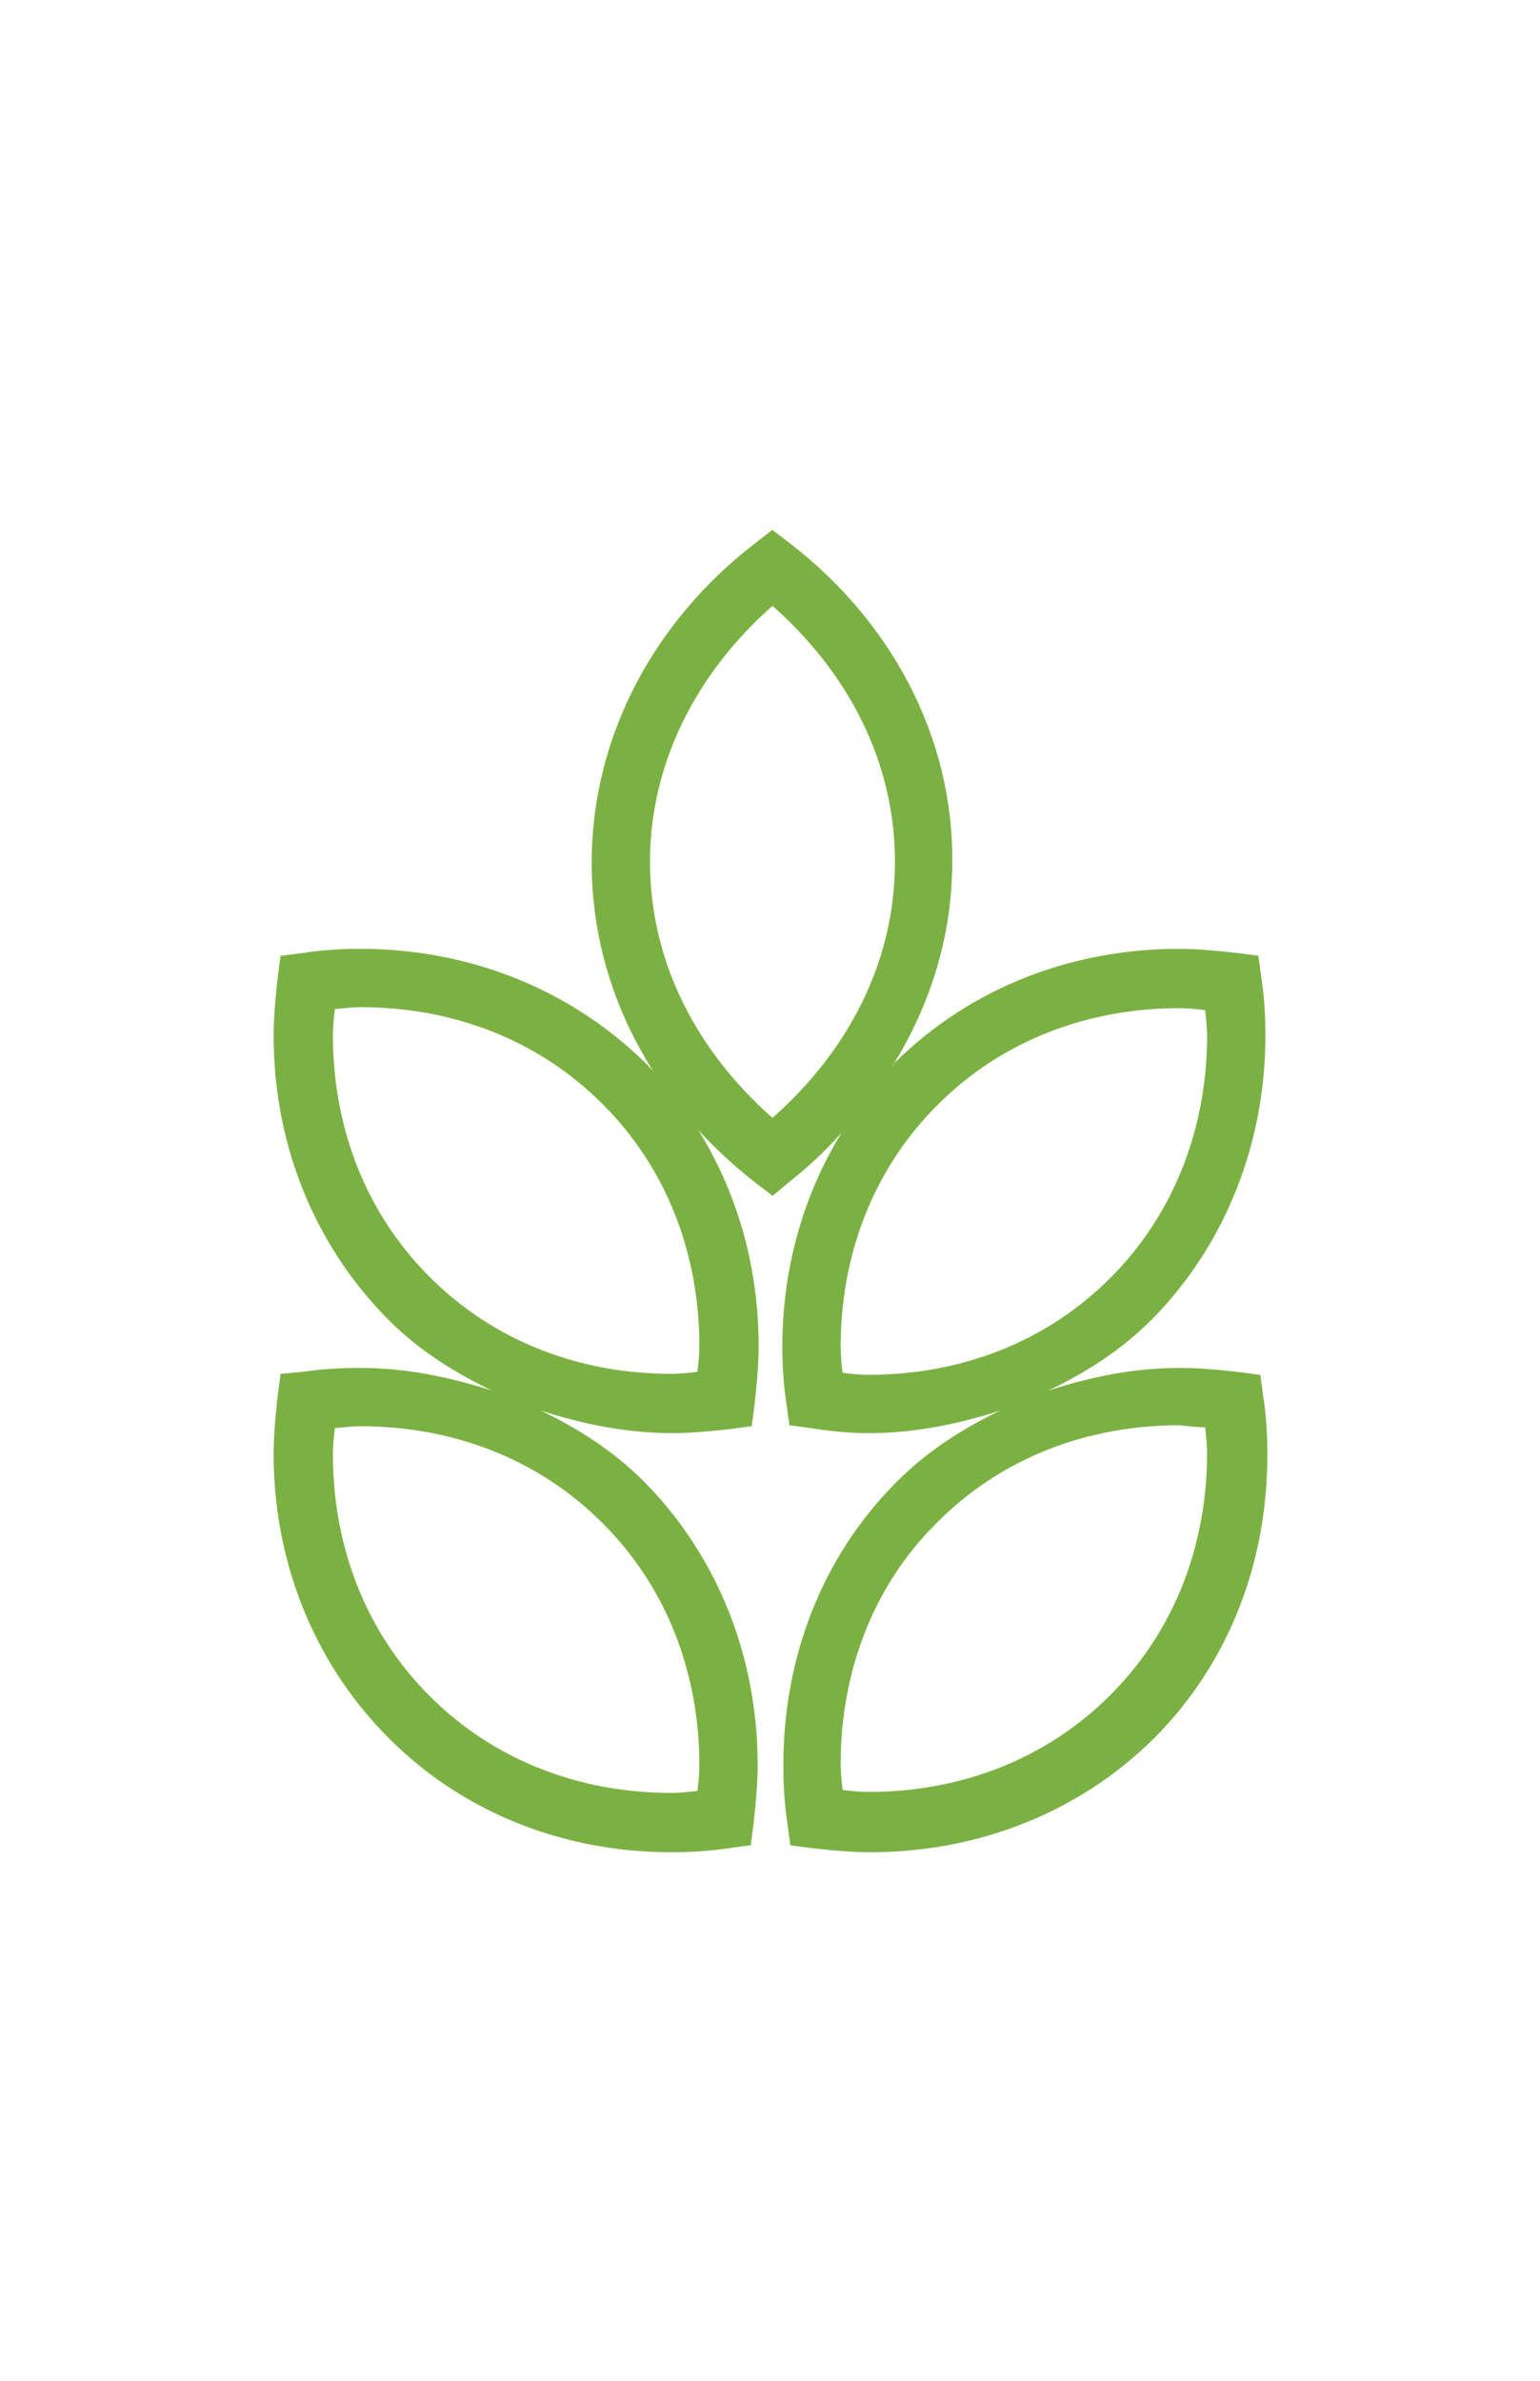
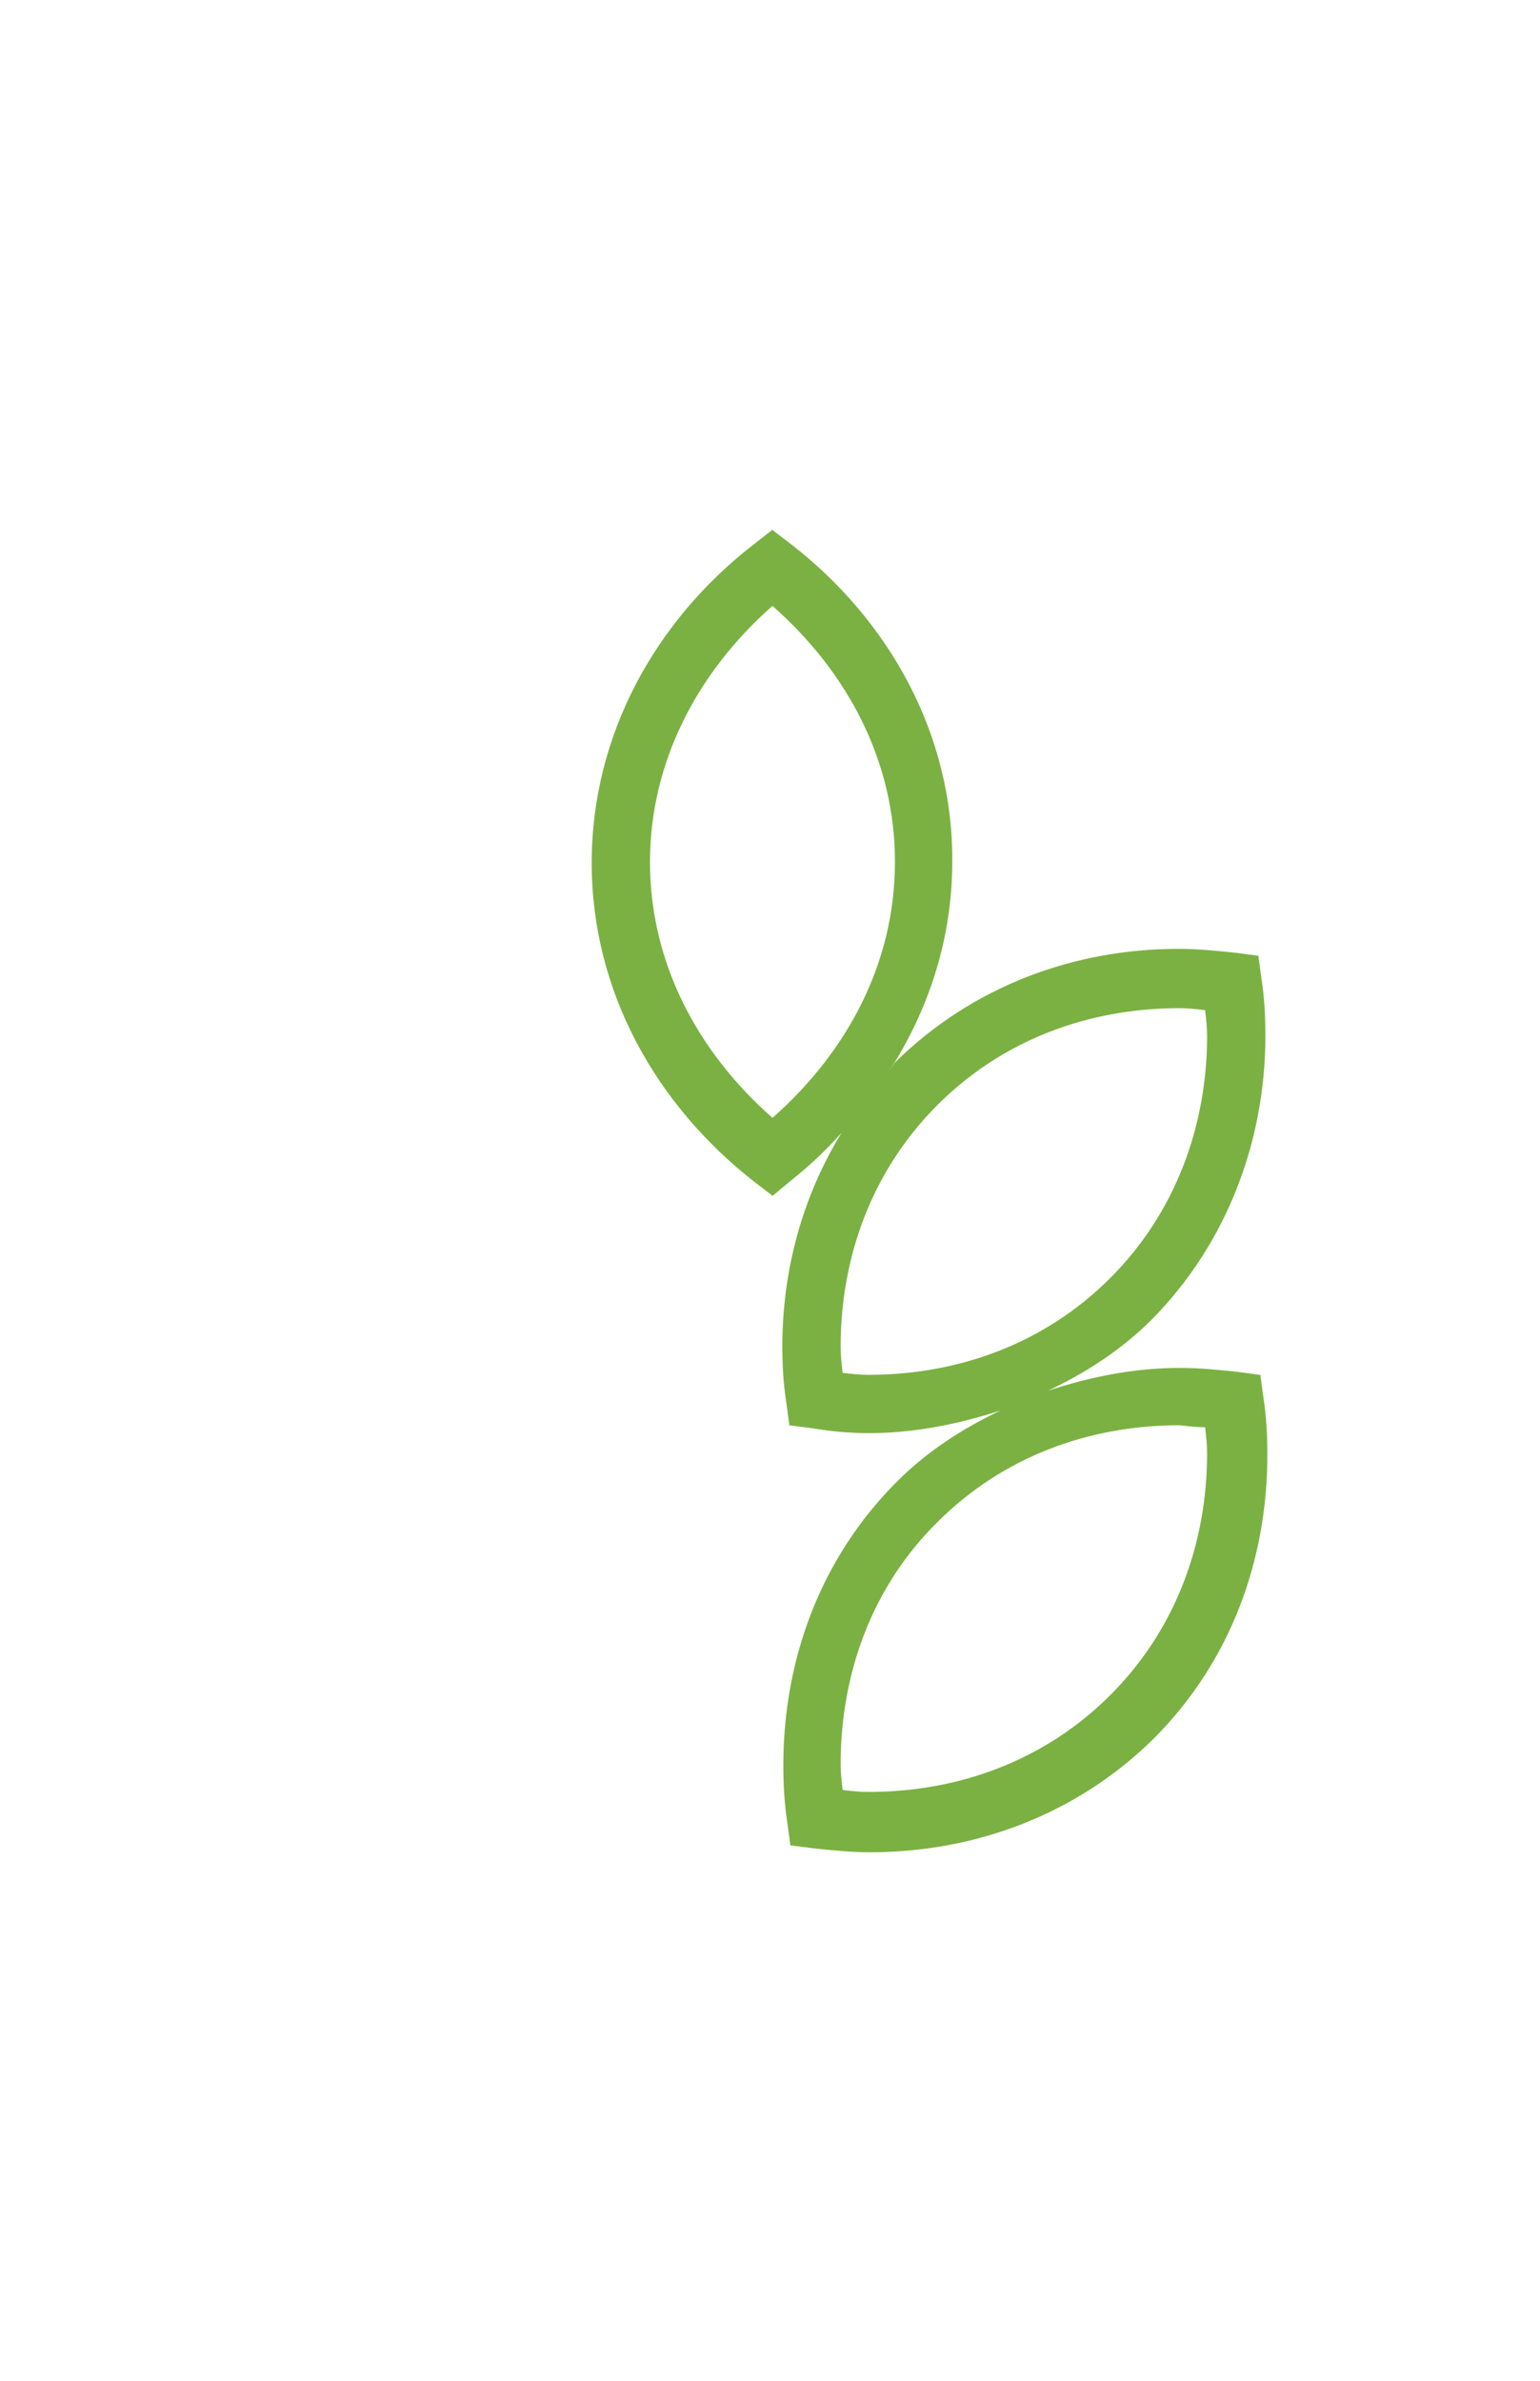
<svg xmlns="http://www.w3.org/2000/svg" version="1.1" id="Слой_1" x="0px" y="0px" viewBox="0 0 15.59 24.09" style="enable-background:new 0 0 15.59 24.09;" xml:space="preserve">
  <style type="text/css">
	.st0{fill:#7BB142;}
</style>
  <g>
-     <path class="st0" d="M7.38,14.46l0.22-0.03l0.01,0l0.03-0.23c0.02-0.19,0.04-0.38,0.04-0.58l0,0c0-1.06-0.38-2.09-1.15-2.87   C5.74,9.98,4.71,9.6,3.65,9.6l0,0v0c0,0,0,0,0,0h0l0,0c-0.19,0-0.38,0.01-0.57,0.04L2.85,9.67l-0.01,0L2.81,9.9   c-0.02,0.19-0.04,0.39-0.04,0.58c0,1.05,0.38,2.08,1.15,2.86l0,0l0.01,0.01l0.01,0.01l0,0c0.31,0.31,0.67,0.53,1.04,0.71   c-0.43-0.14-0.88-0.23-1.33-0.23l-0.01,0c-0.19,0-0.38,0.01-0.58,0.04L2.85,13.9l-0.01,0l-0.03,0.23   c-0.02,0.19-0.04,0.39-0.04,0.58c0,1.05,0.38,2.08,1.15,2.86l0,0l0.01,0.01l0.01,0.01l0,0c0.77,0.77,1.8,1.15,2.85,1.15l0,0l0,0h0   c0.19,0,0.38-0.01,0.58-0.04l0.22-0.03l0.01,0l0.03-0.23c0.02-0.19,0.04-0.39,0.04-0.58l0,0c0-1.06-0.38-2.09-1.15-2.87   c-0.31-0.31-0.67-0.54-1.05-0.72c0.43,0.14,0.88,0.23,1.34,0.23C6.99,14.5,7.19,14.48,7.38,14.46z M3.39,10.21   c0.09-0.01,0.18-0.02,0.26-0.02c0.92,0,1.79,0.32,2.45,0.98c0.66,0.66,0.98,1.53,0.98,2.45c0,0.09-0.01,0.17-0.02,0.26   c-0.09,0.01-0.18,0.02-0.26,0.02c-0.92,0-1.79-0.32-2.45-0.98c-0.66-0.66-0.98-1.53-0.98-2.45C3.37,10.39,3.38,10.3,3.39,10.21z    M7.06,18.12c-0.09,0.01-0.18,0.02-0.26,0.02c-0.92,0-1.79-0.32-2.45-0.98c-0.66-0.66-0.98-1.53-0.98-2.45   c0-0.09,0.01-0.17,0.02-0.26c0.09-0.01,0.18-0.02,0.26-0.02c0.92,0,1.79,0.32,2.45,0.98c0.66,0.66,0.98,1.53,0.98,2.45   C7.08,17.95,7.07,18.04,7.06,18.12z" />
    <path class="st0" d="M12.81,10.48L12.81,10.48c0-0.2-0.01-0.39-0.04-0.58l-0.03-0.22l0-0.01l-0.23-0.03   c-0.19-0.02-0.38-0.04-0.58-0.04l0,0c-1.06,0-2.09,0.38-2.87,1.15L9,10.84c0.4-0.62,0.64-1.34,0.64-2.12C9.65,7.43,9,6.27,8,5.5   L7.83,5.37L7.82,5.36L7.64,5.5c-1,0.77-1.65,1.93-1.65,3.23c0,1.3,0.65,2.45,1.65,3.23l0.17,0.13l0.01,0.01L8,11.95   c0.19-0.15,0.36-0.31,0.52-0.49c-0.4,0.65-0.6,1.4-0.6,2.16l0,0c0,0.19,0.01,0.38,0.04,0.57l0.03,0.22l0,0.01l0.23,0.03   C8.4,14.48,8.6,14.5,8.79,14.5c0.46,0,0.91-0.09,1.34-0.23c-0.38,0.18-0.74,0.41-1.05,0.72c-0.78,0.78-1.15,1.81-1.15,2.87l0,0   c0,0.19,0.01,0.38,0.04,0.58l0.03,0.22l0,0.01l0.23,0.03c0.19,0.02,0.38,0.04,0.58,0.04l0,0c1.06,0,2.09-0.38,2.87-1.15   c0.78-0.78,1.15-1.81,1.15-2.87v0c0-0.19-0.01-0.39-0.04-0.58l-0.03-0.22l0-0.01l-0.01,0l-0.22-0.03   c-0.19-0.02-0.38-0.04-0.58-0.04l-0.01,0c-0.46,0-0.9,0.09-1.33,0.23c0.38-0.18,0.74-0.41,1.05-0.72   C12.43,12.57,12.81,11.53,12.81,10.48z M11.24,12.93c-0.66,0.66-1.53,0.98-2.45,0.98c-0.09,0-0.17-0.01-0.26-0.02   c-0.01-0.09-0.02-0.18-0.02-0.26c0-0.92,0.32-1.79,0.98-2.45c0.66-0.66,1.53-0.98,2.45-0.98c0.09,0,0.17,0.01,0.26,0.02   c0.01,0.09,0.02,0.18,0.02,0.26C12.22,11.39,11.9,12.27,11.24,12.93z M7.82,11.31c-0.76-0.67-1.24-1.57-1.24-2.59   c0-1.01,0.48-1.92,1.24-2.59c0.76,0.67,1.24,1.57,1.24,2.59C9.06,9.74,8.58,10.64,7.82,11.31z M12.2,14.44   c0.01,0.09,0.02,0.18,0.02,0.26c0,0.92-0.32,1.79-0.98,2.45c-0.66,0.66-1.53,0.98-2.45,0.98c-0.09,0-0.17-0.01-0.26-0.02   c-0.01-0.09-0.02-0.18-0.02-0.26c0-0.92,0.32-1.8,0.98-2.45c0.66-0.66,1.53-0.98,2.45-0.98C12.03,14.43,12.12,14.44,12.2,14.44z" />
  </g>
</svg>